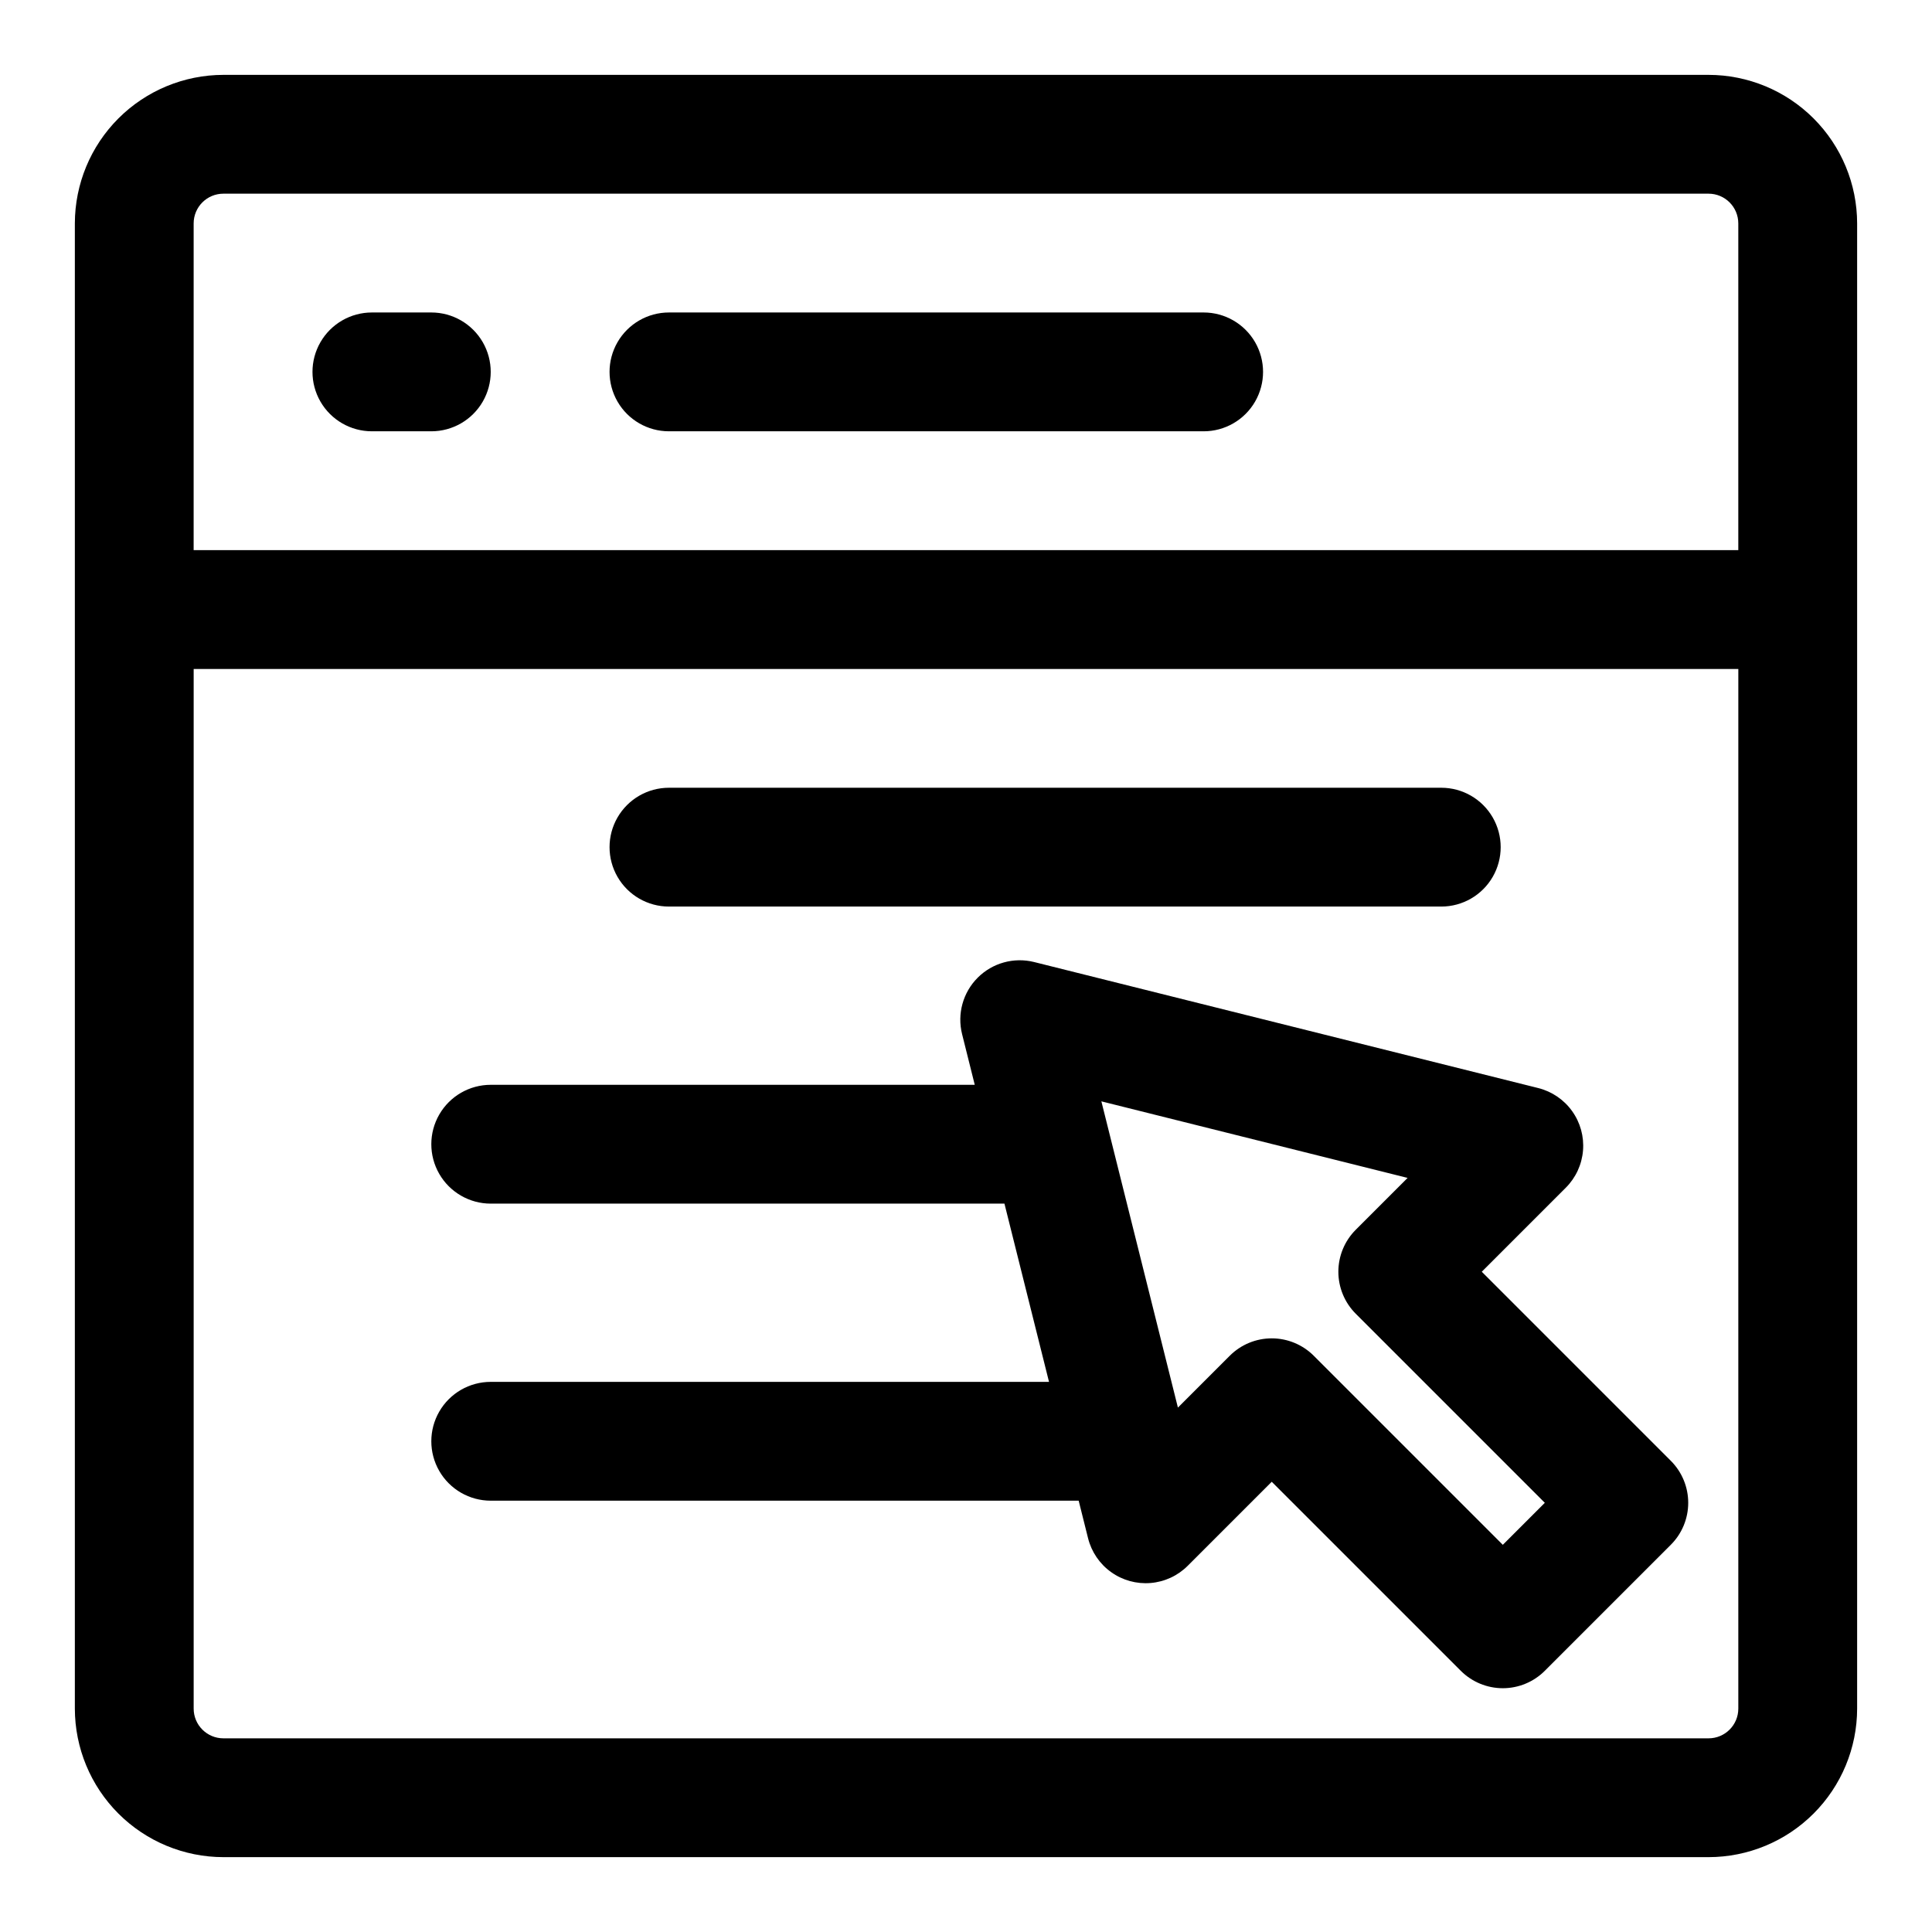
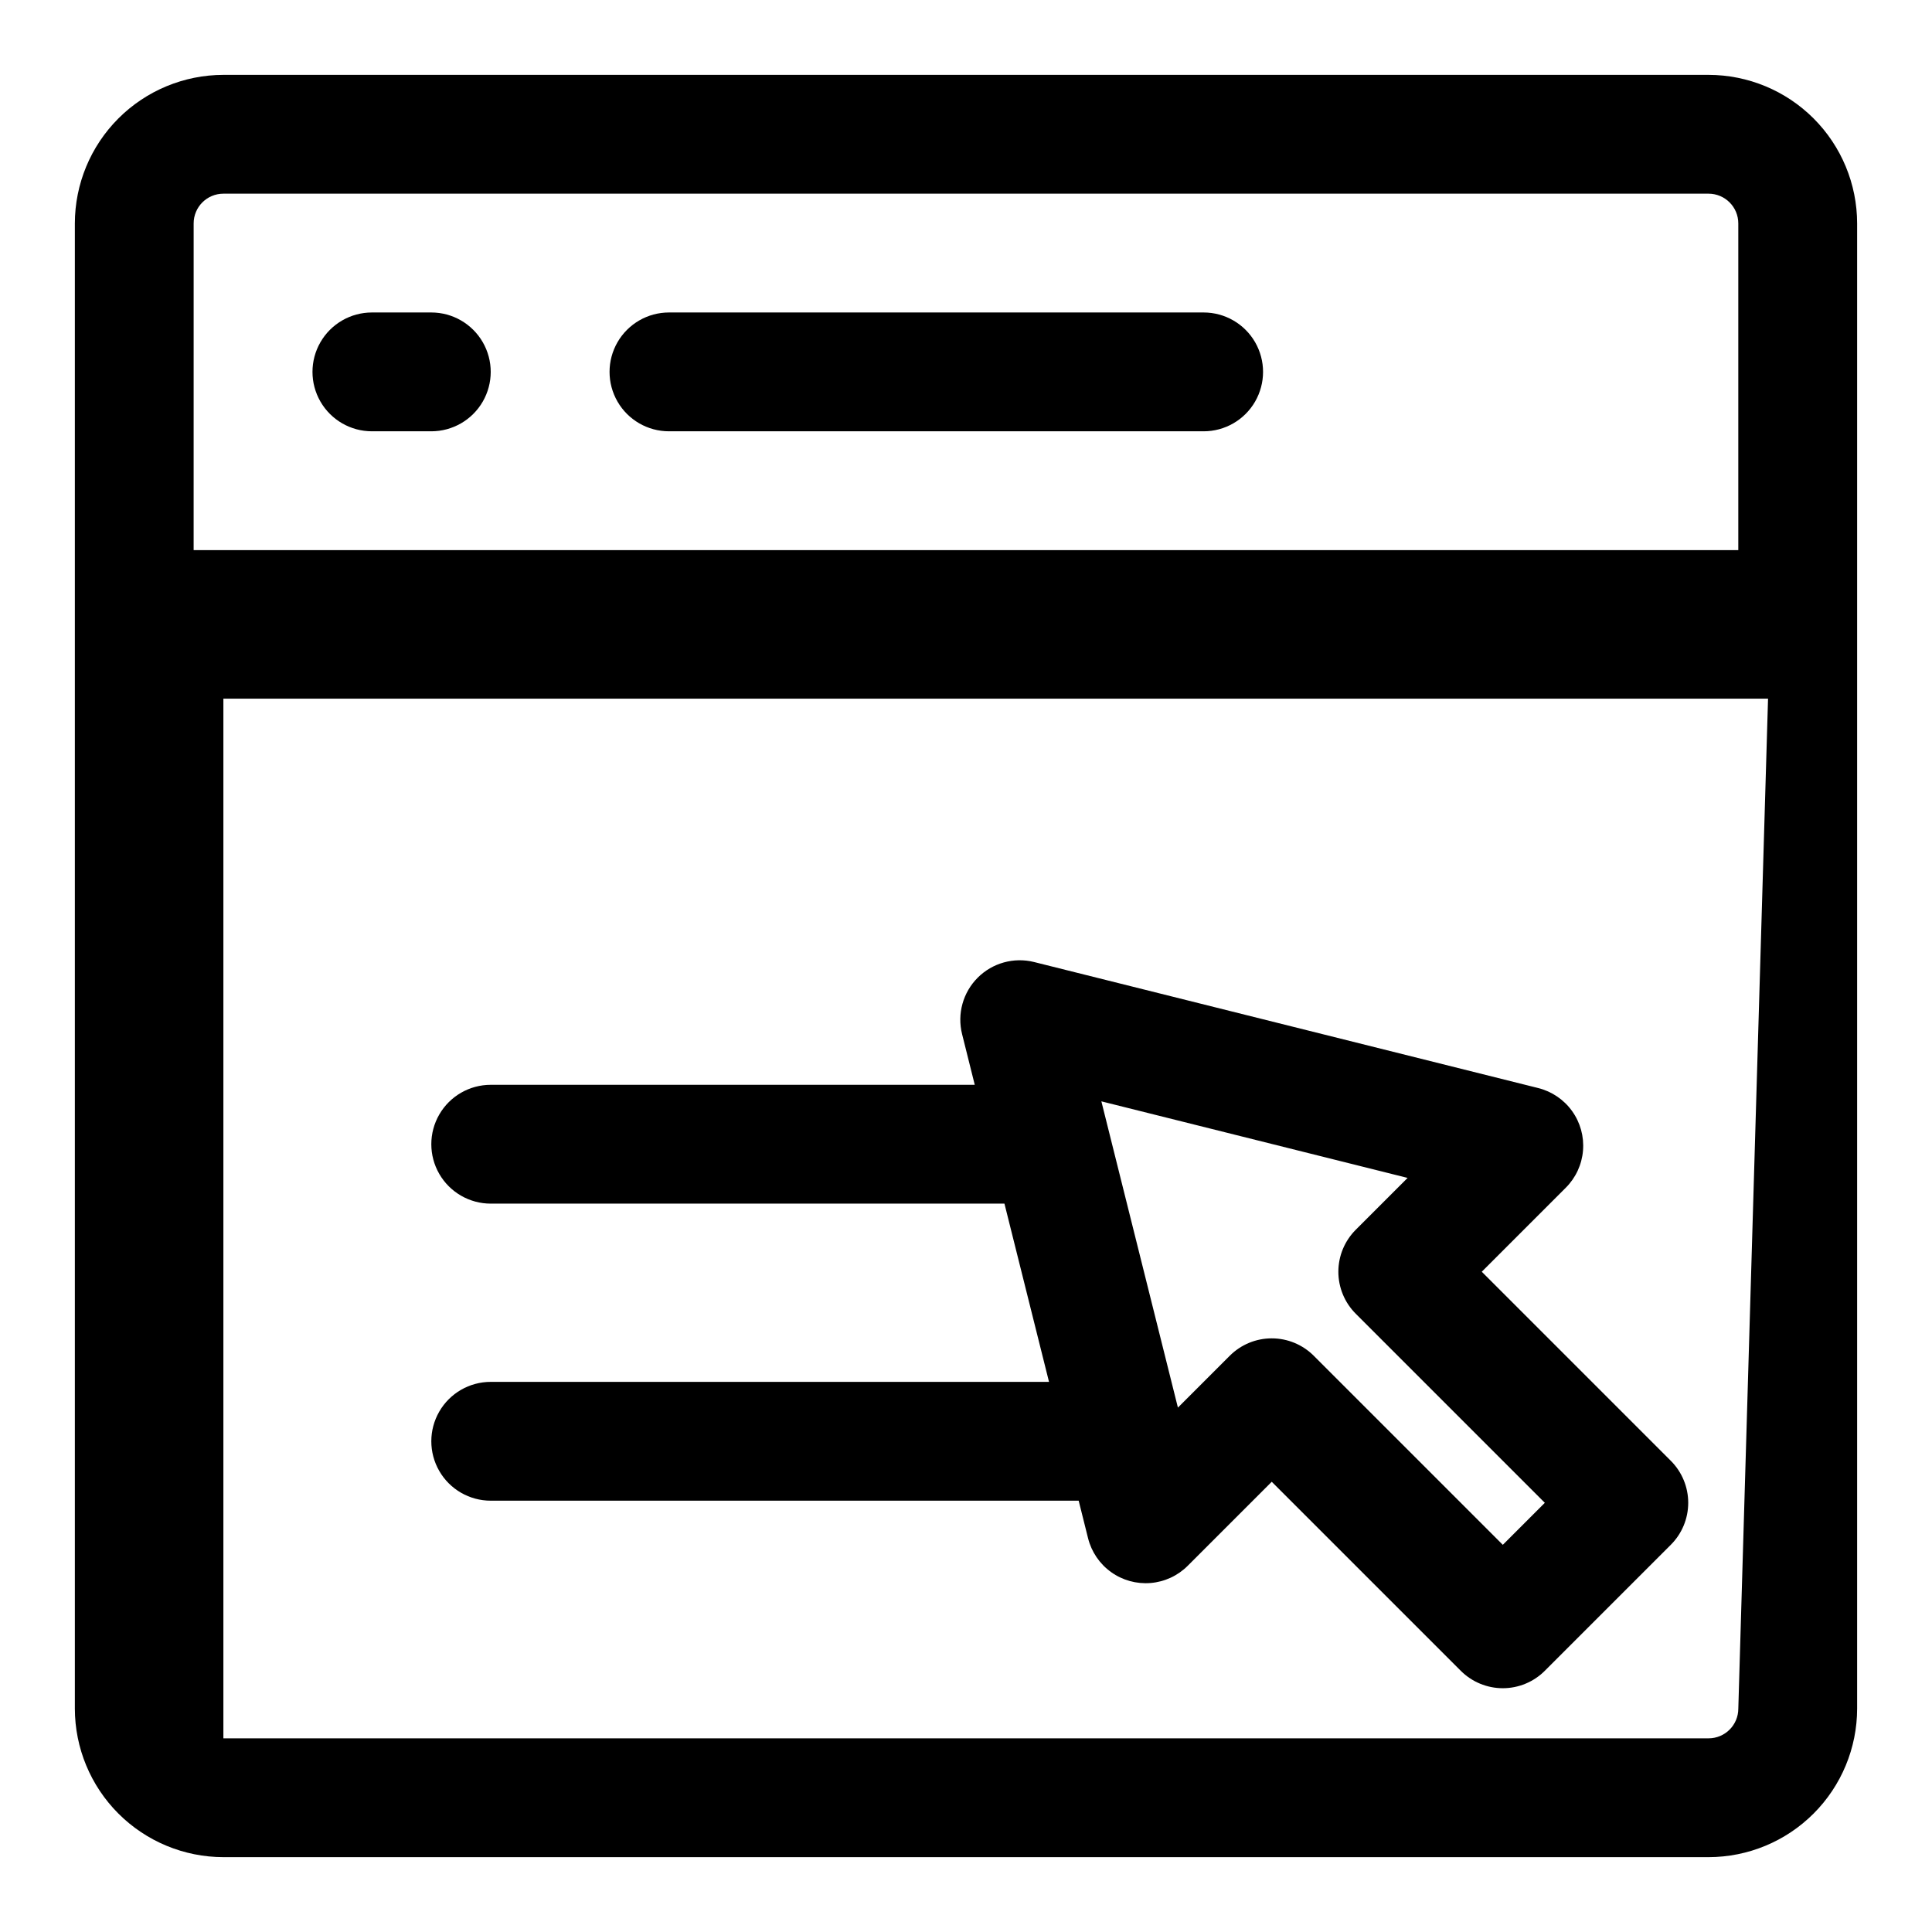
<svg xmlns="http://www.w3.org/2000/svg" fill="#000000" width="800px" height="800px" version="1.1" viewBox="144 144 512 512">
  <g>
-     <path d="m596.8 163.84h-393.6c-10.438 0.016-20.441 4.164-27.82 11.543s-11.527 17.383-11.543 27.82v393.6c0.016 10.434 4.164 20.438 11.543 27.816 7.379 7.379 17.383 11.531 27.82 11.543h393.6c10.434-0.012 20.438-4.164 27.816-11.543 7.379-7.379 11.531-17.383 11.543-27.816v-393.6c-0.012-10.438-4.164-20.441-11.543-27.82-7.379-7.379-17.383-11.527-27.816-11.543zm-401.48 39.363c0.004-4.348 3.527-7.871 7.875-7.875h393.6c4.344 0.004 7.867 3.527 7.871 7.875v86.59h-409.35zm409.35 393.6c-0.004 4.344-3.527 7.867-7.871 7.871h-393.6c-4.348-0.004-7.871-3.527-7.875-7.871v-275.52h409.35z" />
+     <path d="m596.8 163.84h-393.6c-10.438 0.016-20.441 4.164-27.82 11.543s-11.527 17.383-11.543 27.82v393.6c0.016 10.434 4.164 20.438 11.543 27.816 7.379 7.379 17.383 11.531 27.82 11.543h393.6c10.434-0.012 20.438-4.164 27.816-11.543 7.379-7.379 11.531-17.383 11.543-27.816v-393.6c-0.012-10.438-4.164-20.441-11.543-27.82-7.379-7.379-17.383-11.527-27.816-11.543zm-401.48 39.363c0.004-4.348 3.527-7.871 7.875-7.875h393.6c4.344 0.004 7.867 3.527 7.871 7.875v86.59h-409.35zm409.35 393.6c-0.004 4.344-3.527 7.867-7.871 7.871h-393.6v-275.52h409.35z" />
    <path d="m462.98 226.81h-141.7c-5.625 0-10.82 3.004-13.633 7.875s-2.812 10.871 0 15.742c2.812 4.871 8.008 7.871 13.633 7.871h141.7c5.621 0 10.82-3 13.633-7.871 2.812-4.871 2.812-10.871 0-15.742s-8.012-7.875-13.633-7.875z" />
    <path d="m258.3 226.81h-15.742c-5.625 0-10.824 3.004-13.637 7.875s-2.812 10.871 0 15.742c2.812 4.871 8.012 7.871 13.637 7.871h15.742c5.625 0 10.824-3 13.637-7.871 2.812-4.871 2.812-10.871 0-15.742s-8.012-7.875-13.637-7.875z" />
-     <path d="m321.28 384.25h204.67c5.625 0 10.824-3 13.637-7.871 2.812-4.871 2.812-10.875 0-15.746-2.812-4.871-8.012-7.871-13.637-7.871h-204.67c-5.625 0-10.82 3-13.633 7.871-2.812 4.871-2.812 10.875 0 15.746 2.812 4.871 8.008 7.871 13.633 7.871z" />
    <path d="m274.05 510.21c-5.625 0-10.824 3-13.637 7.871s-2.812 10.875 0 15.746c2.812 4.871 8.012 7.871 13.637 7.871h155.81l2.488 9.949c0.906 3.617 3.066 6.801 6.102 8.973 3.031 2.176 6.738 3.199 10.457 2.894 3.719-0.305 7.211-1.918 9.848-4.559l22.27-22.27 50.102 50.102v-0.004c2.953 2.953 6.957 4.613 11.133 4.613 4.176 0 8.18-1.66 11.129-4.613l33.395-33.395c2.953-2.949 4.613-6.953 4.613-11.129 0-4.176-1.66-8.18-4.613-11.133l-50.098-50.102 22.27-22.27c2.641-2.637 4.254-6.129 4.559-9.848 0.305-3.719-0.719-7.426-2.894-10.457-2.172-3.035-5.356-5.195-8.973-6.102l-133.59-33.395c-5.367-1.34-11.043 0.234-14.953 4.144s-5.484 9.586-4.144 14.953l3.359 13.438h-128.27c-5.625 0-10.824 3-13.637 7.871s-2.812 10.871 0 15.742c2.812 4.871 8.012 7.875 13.637 7.875h136.14l11.809 47.23zm242.98-54.051-13.738 13.738c-2.953 2.949-4.613 6.953-4.613 11.129 0 4.176 1.66 8.18 4.613 11.133l50.102 50.102-11.133 11.133-50.102-50.102c-2.953-2.953-6.957-4.613-11.133-4.613-4.176 0-8.18 1.66-11.129 4.613l-13.738 13.738-20.285-81.16z" />
  </g>
</svg>